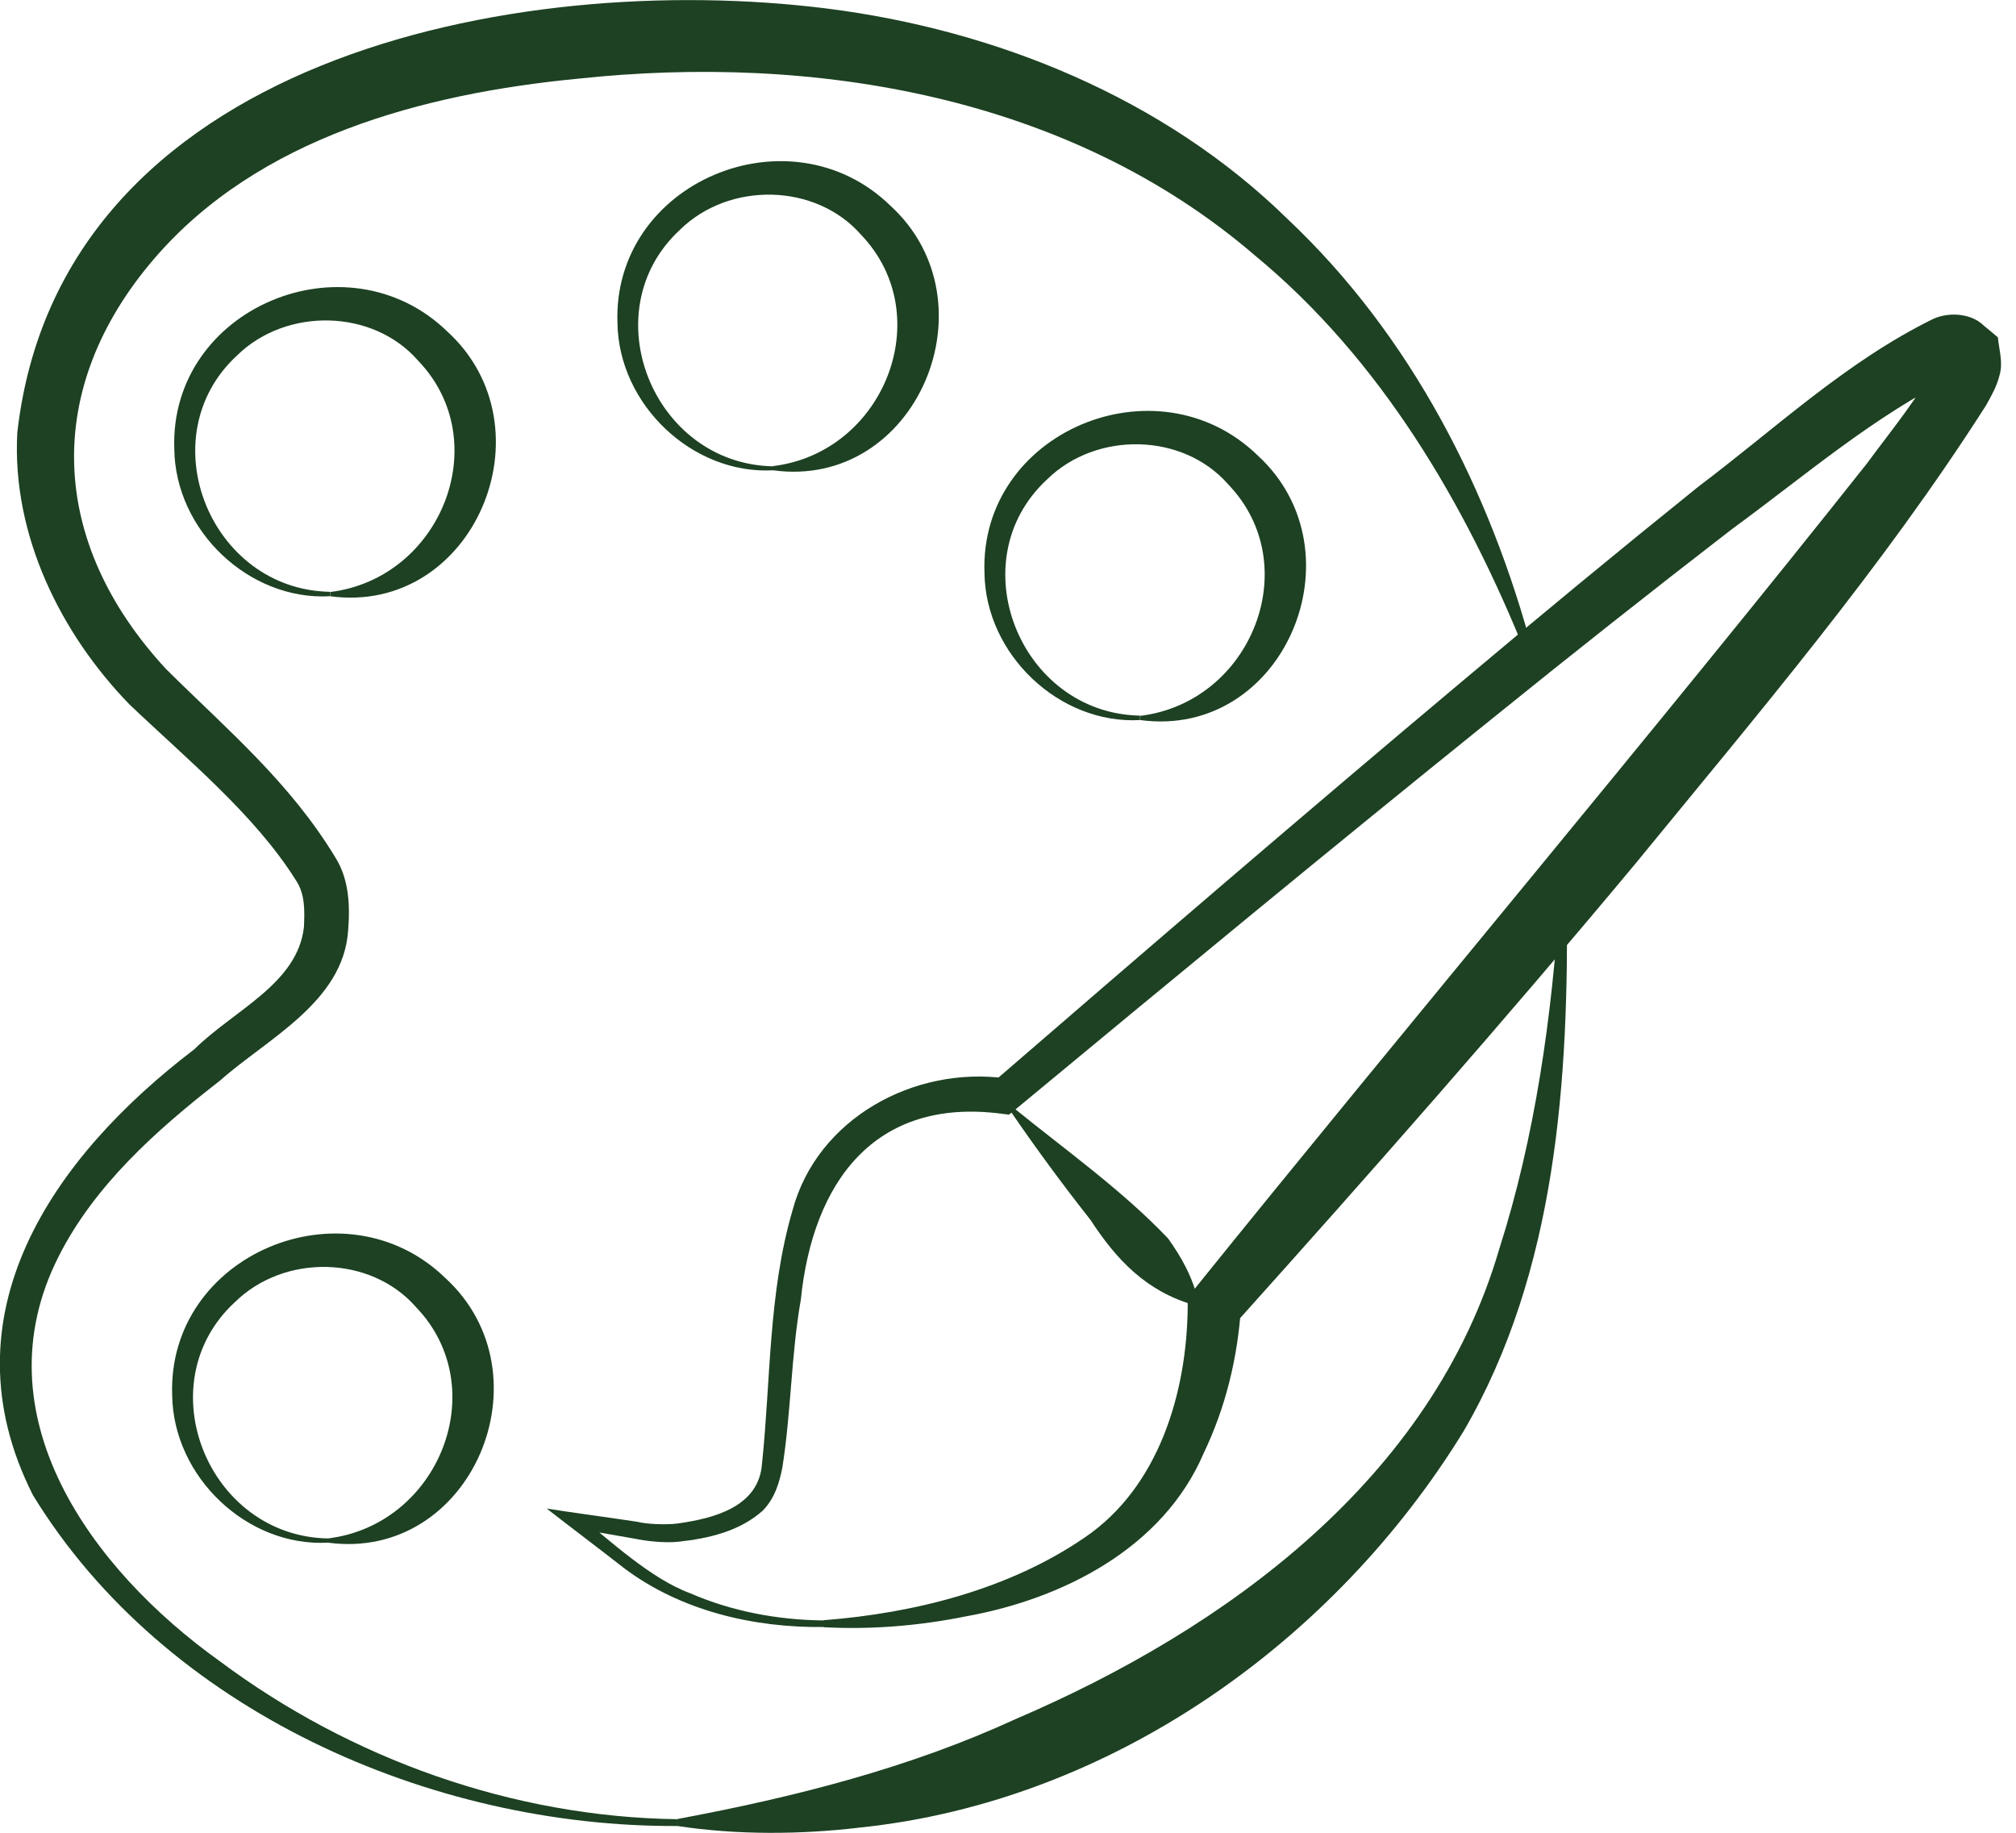
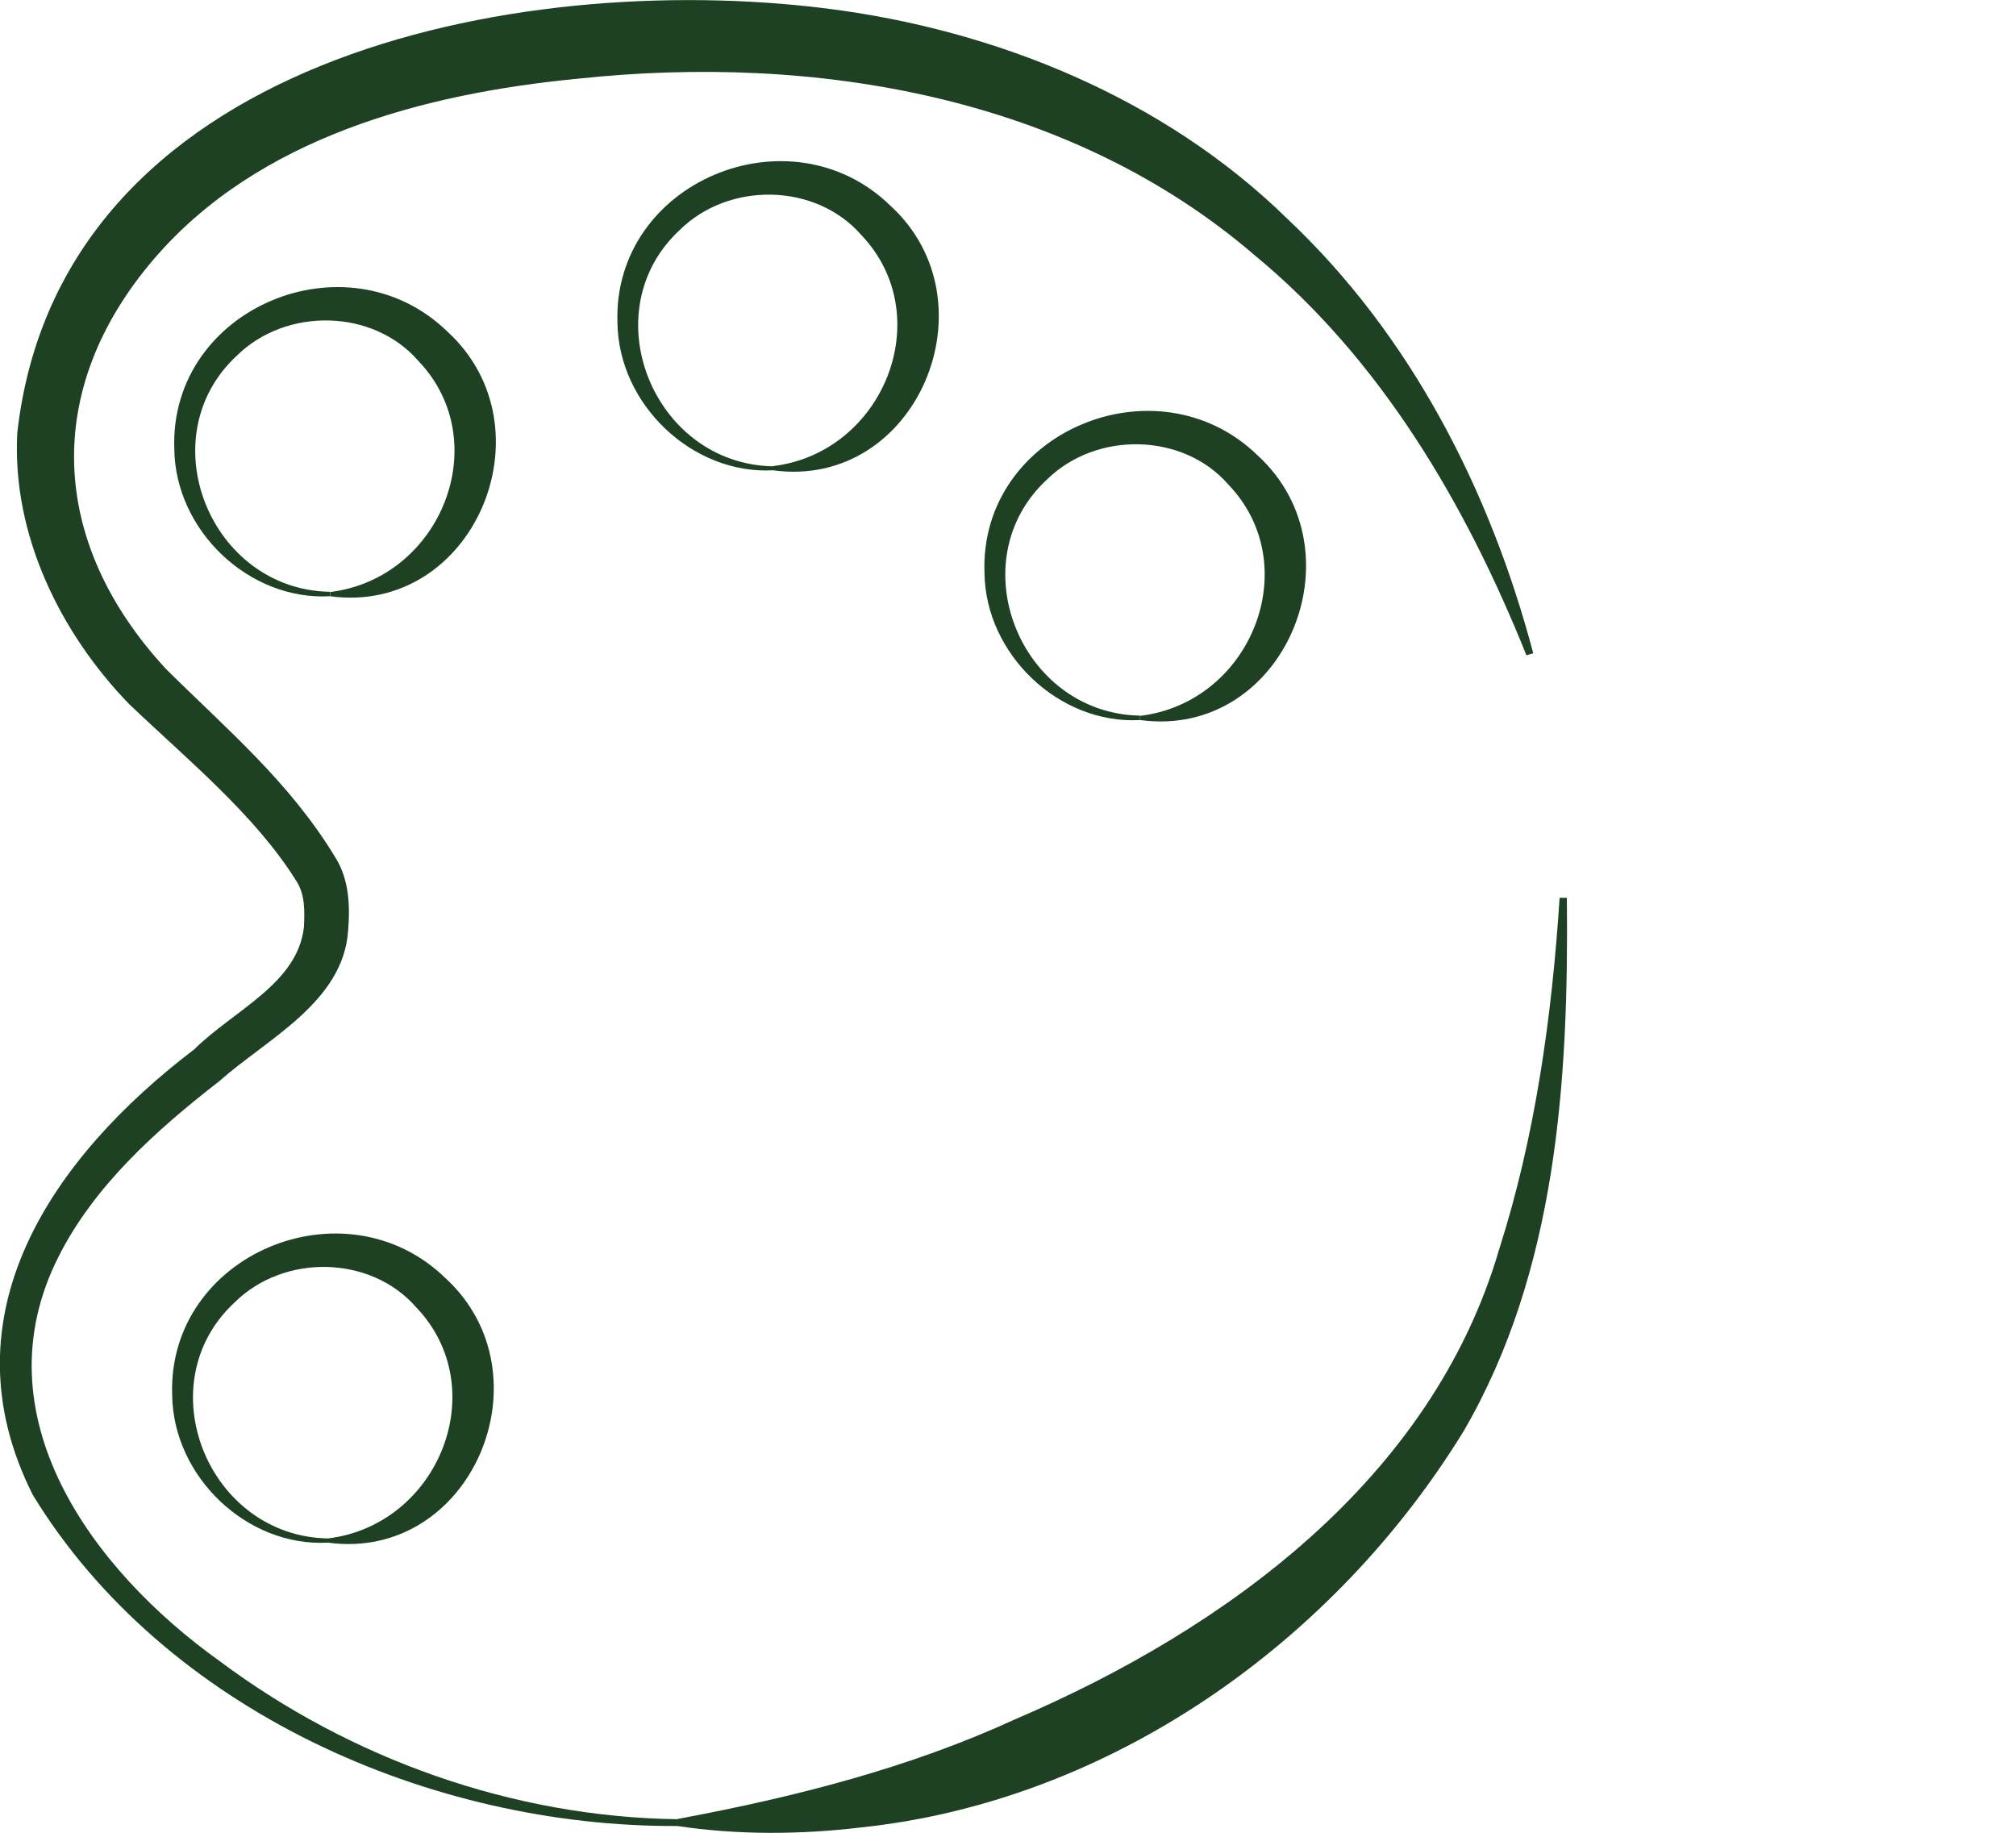
<svg xmlns="http://www.w3.org/2000/svg" width="55" height="50" viewBox="0 0 55 50" fill="none">
  <g clip-path="url(#clip0_161_780)">
    <path d="M42.747 24.5C42.798 29.439 42.479 34.665 39.93 39.044C36.393 44.806 30.293 49.133 23.499 49.853C21.861 50.051 20.115 50.064 18.483 49.815V49.624C21.727 49.018 24.831 48.222 27.712 46.896C33.455 44.436 39.069 40.344 40.899 34.085C41.88 31.02 42.339 27.744 42.549 24.493H42.741L42.747 24.5Z" fill="#1D4122" />
    <path d="M18.489 49.815C11.765 49.853 4.5 46.673 0.899 40.79C-1.587 35.877 1.453 31.555 5.296 28.63C6.386 27.553 8.12 26.839 8.292 25.29C8.311 24.863 8.33 24.391 8.069 24.009C6.941 22.212 5.08 20.695 3.525 19.21C1.67 17.298 0.319 14.608 0.472 11.804C1.625 1.6 14.054 -0.828 22.537 0.23C27.164 0.81 31.759 2.677 35.118 5.966C38.502 9.152 40.657 13.397 41.829 17.82L41.644 17.878C39.987 13.748 37.667 9.796 34.226 6.96C29.172 2.62 22.231 1.453 15.755 2.148C11.536 2.556 7.049 3.76 4.219 7.043C1.154 10.599 1.326 14.793 4.532 18.254C6.195 19.904 7.903 21.332 9.152 23.397C9.522 23.99 9.554 24.697 9.497 25.392C9.363 27.342 7.279 28.343 5.997 29.484C4.232 30.854 2.569 32.358 1.6 34.277C-0.599 38.611 2.505 42.824 5.991 45.316C9.567 47.986 13.99 49.573 18.496 49.63V49.822L18.489 49.815Z" fill="#1D4122" />
    <path d="M8.999 16.266C6.794 16.387 4.78 14.475 4.755 12.244C4.621 8.401 9.458 6.38 12.205 9.045C15.086 11.683 12.919 16.795 9.006 16.266V16.151C12.033 15.781 13.524 12.046 11.409 9.841C10.178 8.426 7.814 8.375 6.463 9.701C4.06 11.925 5.73 16.087 8.999 16.145V16.259V16.266Z" fill="#1D4122" />
    <path d="M21.096 12.83C18.891 12.951 16.877 11.039 16.845 8.809C16.711 4.965 21.549 2.945 24.289 5.609C27.17 8.241 25.003 13.366 21.09 12.83V12.716C24.117 12.346 25.602 8.611 23.493 6.406C22.256 4.991 19.892 4.946 18.547 6.272C16.144 8.496 17.814 12.658 21.09 12.722V12.837L21.096 12.83Z" fill="#1D4122" />
    <path d="M31.103 19.644C28.897 19.765 26.883 17.853 26.858 15.622C26.724 11.779 31.561 9.758 34.309 12.422C37.189 15.061 35.022 20.173 31.109 19.644V19.529C34.136 19.159 35.628 15.424 33.512 13.219C32.282 11.804 29.917 11.753 28.566 13.079C26.157 15.303 27.833 19.465 31.103 19.523V19.637V19.644Z" fill="#1D4122" />
    <path d="M8.948 42.085C6.743 42.206 4.729 40.294 4.697 38.063C4.563 34.22 9.401 32.2 12.148 34.864C15.029 37.503 12.862 42.614 8.948 42.085V41.97C11.976 41.601 13.467 37.866 11.351 35.661C10.115 34.246 7.757 34.195 6.405 35.527C3.996 37.751 5.672 41.913 8.948 41.97V42.085Z" fill="#1D4122" />
-     <path d="M22.473 44.386C20.567 44.411 18.572 43.946 17.024 42.779C16.622 42.461 15.303 41.46 14.914 41.154C15.367 41.231 16.915 41.441 17.4 41.518C17.604 41.575 18.152 41.607 18.489 41.562C19.49 41.422 20.714 41.103 20.79 39.918C21.026 37.681 20.962 35.272 21.619 33.028C22.288 30.511 24.946 29.07 27.457 29.421L27.087 29.529C31.319 25.871 35.564 22.219 39.853 18.618C41.995 16.814 44.156 15.029 46.342 13.27C48.432 11.696 50.363 9.867 52.741 8.7C53.161 8.509 53.767 8.541 54.111 8.873L54.162 8.917L54.264 9L54.506 9.204C54.538 9.548 54.653 9.892 54.551 10.236C54.474 10.555 54.315 10.816 54.187 11.052C51.358 15.488 47.941 19.497 44.621 23.557C41.064 27.827 37.393 31.996 33.684 36.126L33.856 35.679C33.76 37.062 33.435 38.401 32.836 39.65C31.727 42.238 28.987 43.621 26.367 44.093C25.08 44.354 23.767 44.462 22.467 44.392V44.201C24.959 44.01 27.54 43.353 29.592 41.945C31.606 40.581 32.384 38.006 32.403 35.635V35.393L32.575 35.182C38.241 28.146 45.341 19.707 50.937 12.639C51.612 11.722 52.371 10.81 52.887 9.816C52.894 9.803 52.9 9.79 52.887 9.829C52.874 9.88 52.874 9.931 52.887 9.982L52.862 9.765L53.155 10.294L53.059 10.211L53.008 10.166C53.008 10.166 53.021 10.179 53.034 10.185C53.047 10.185 53.123 10.243 53.206 10.256C53.314 10.262 53.301 10.268 53.314 10.268C53.321 10.268 53.352 10.256 53.34 10.262C51.147 11.326 49.222 12.996 47.24 14.443C45.035 16.145 42.843 17.878 40.669 19.637C36.316 23.143 32.001 26.706 27.693 30.275L27.527 30.409L27.323 30.383C23.85 29.931 22.173 32.263 21.848 35.456C21.581 36.98 21.587 38.484 21.345 40.032C21.268 40.421 21.147 40.867 20.809 41.212C20.172 41.779 19.331 41.97 18.515 42.059C18.126 42.104 17.578 42.034 17.317 41.977L15.602 41.677L15.762 41.32C16.628 42.021 17.763 43.073 18.821 43.462C19.962 43.959 21.211 44.194 22.467 44.207V44.398L22.473 44.386Z" fill="#1D4122" />
-     <path d="M27.661 30.23C29.082 31.383 30.618 32.473 31.867 33.786C32.224 34.289 32.537 34.825 32.696 35.52L32.6 35.609C31.275 35.239 30.453 34.359 29.752 33.282C28.993 32.32 28.266 31.332 27.572 30.319L27.667 30.23H27.661Z" fill="#1D4122" />
  </g>
  <defs>
    <clipPath id="clip0_161_780">
      <rect width="54.589" height="50" fill="white" />
    </clipPath>
  </defs>
</svg>